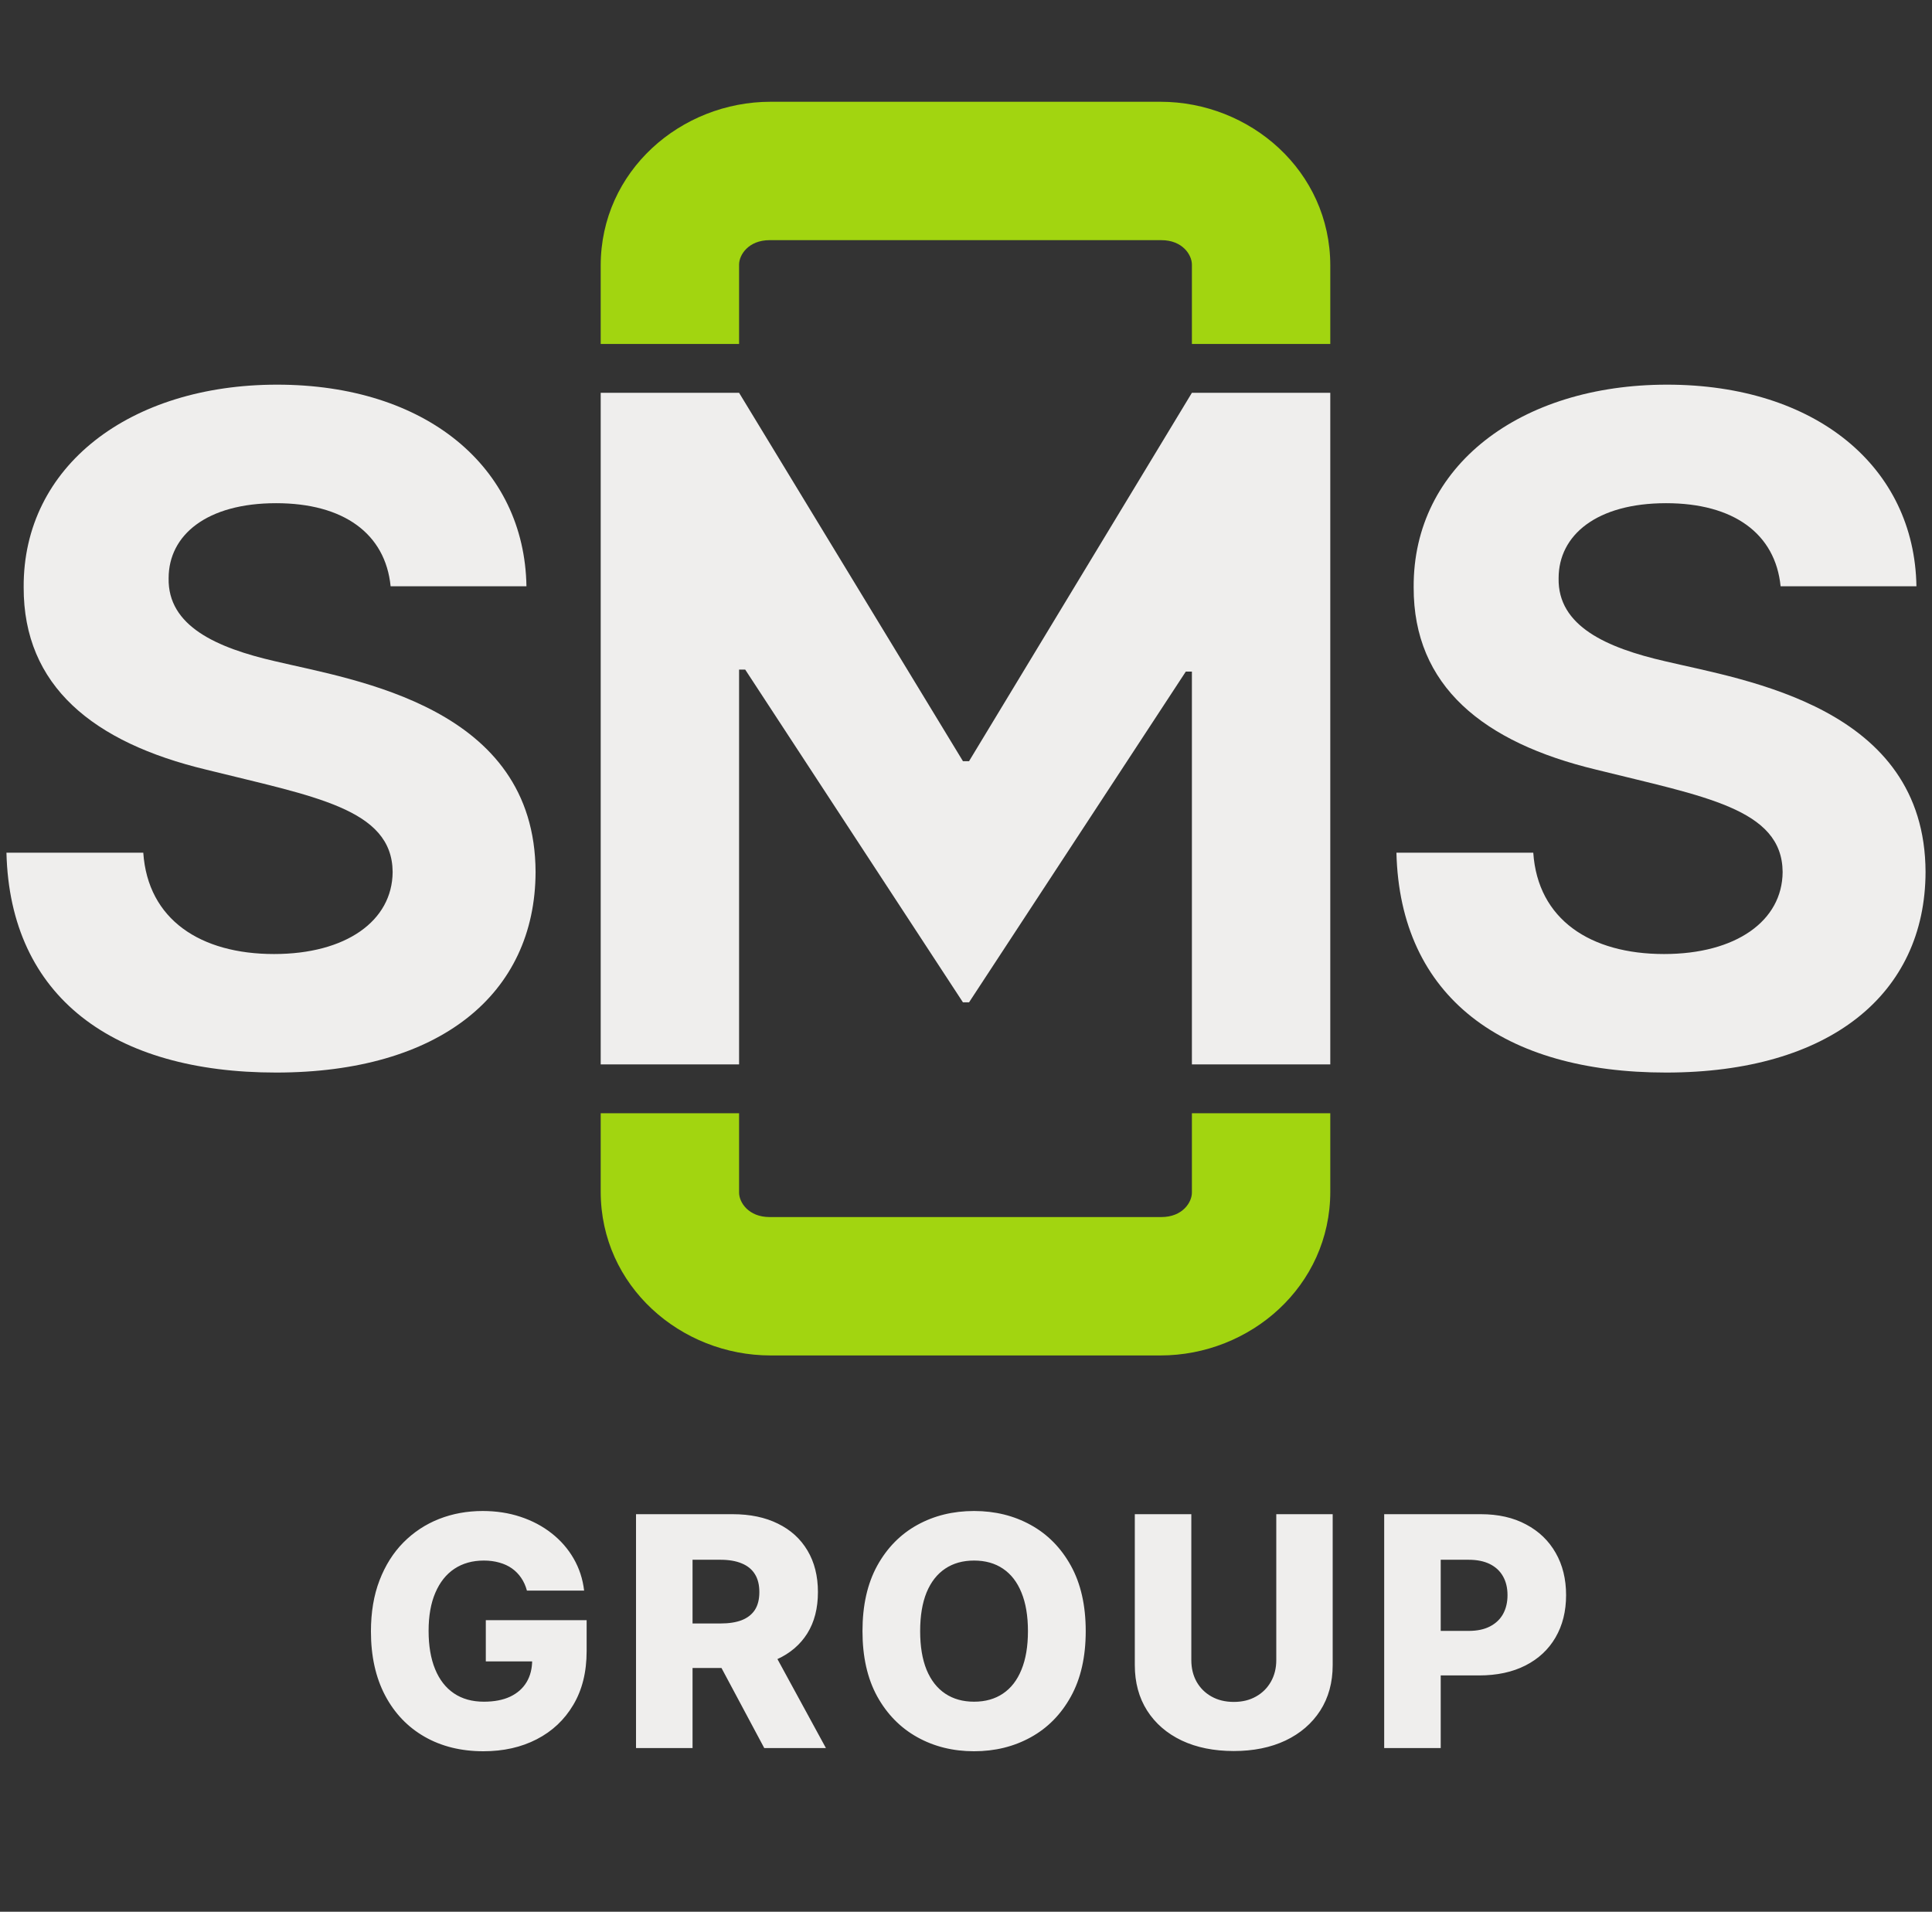
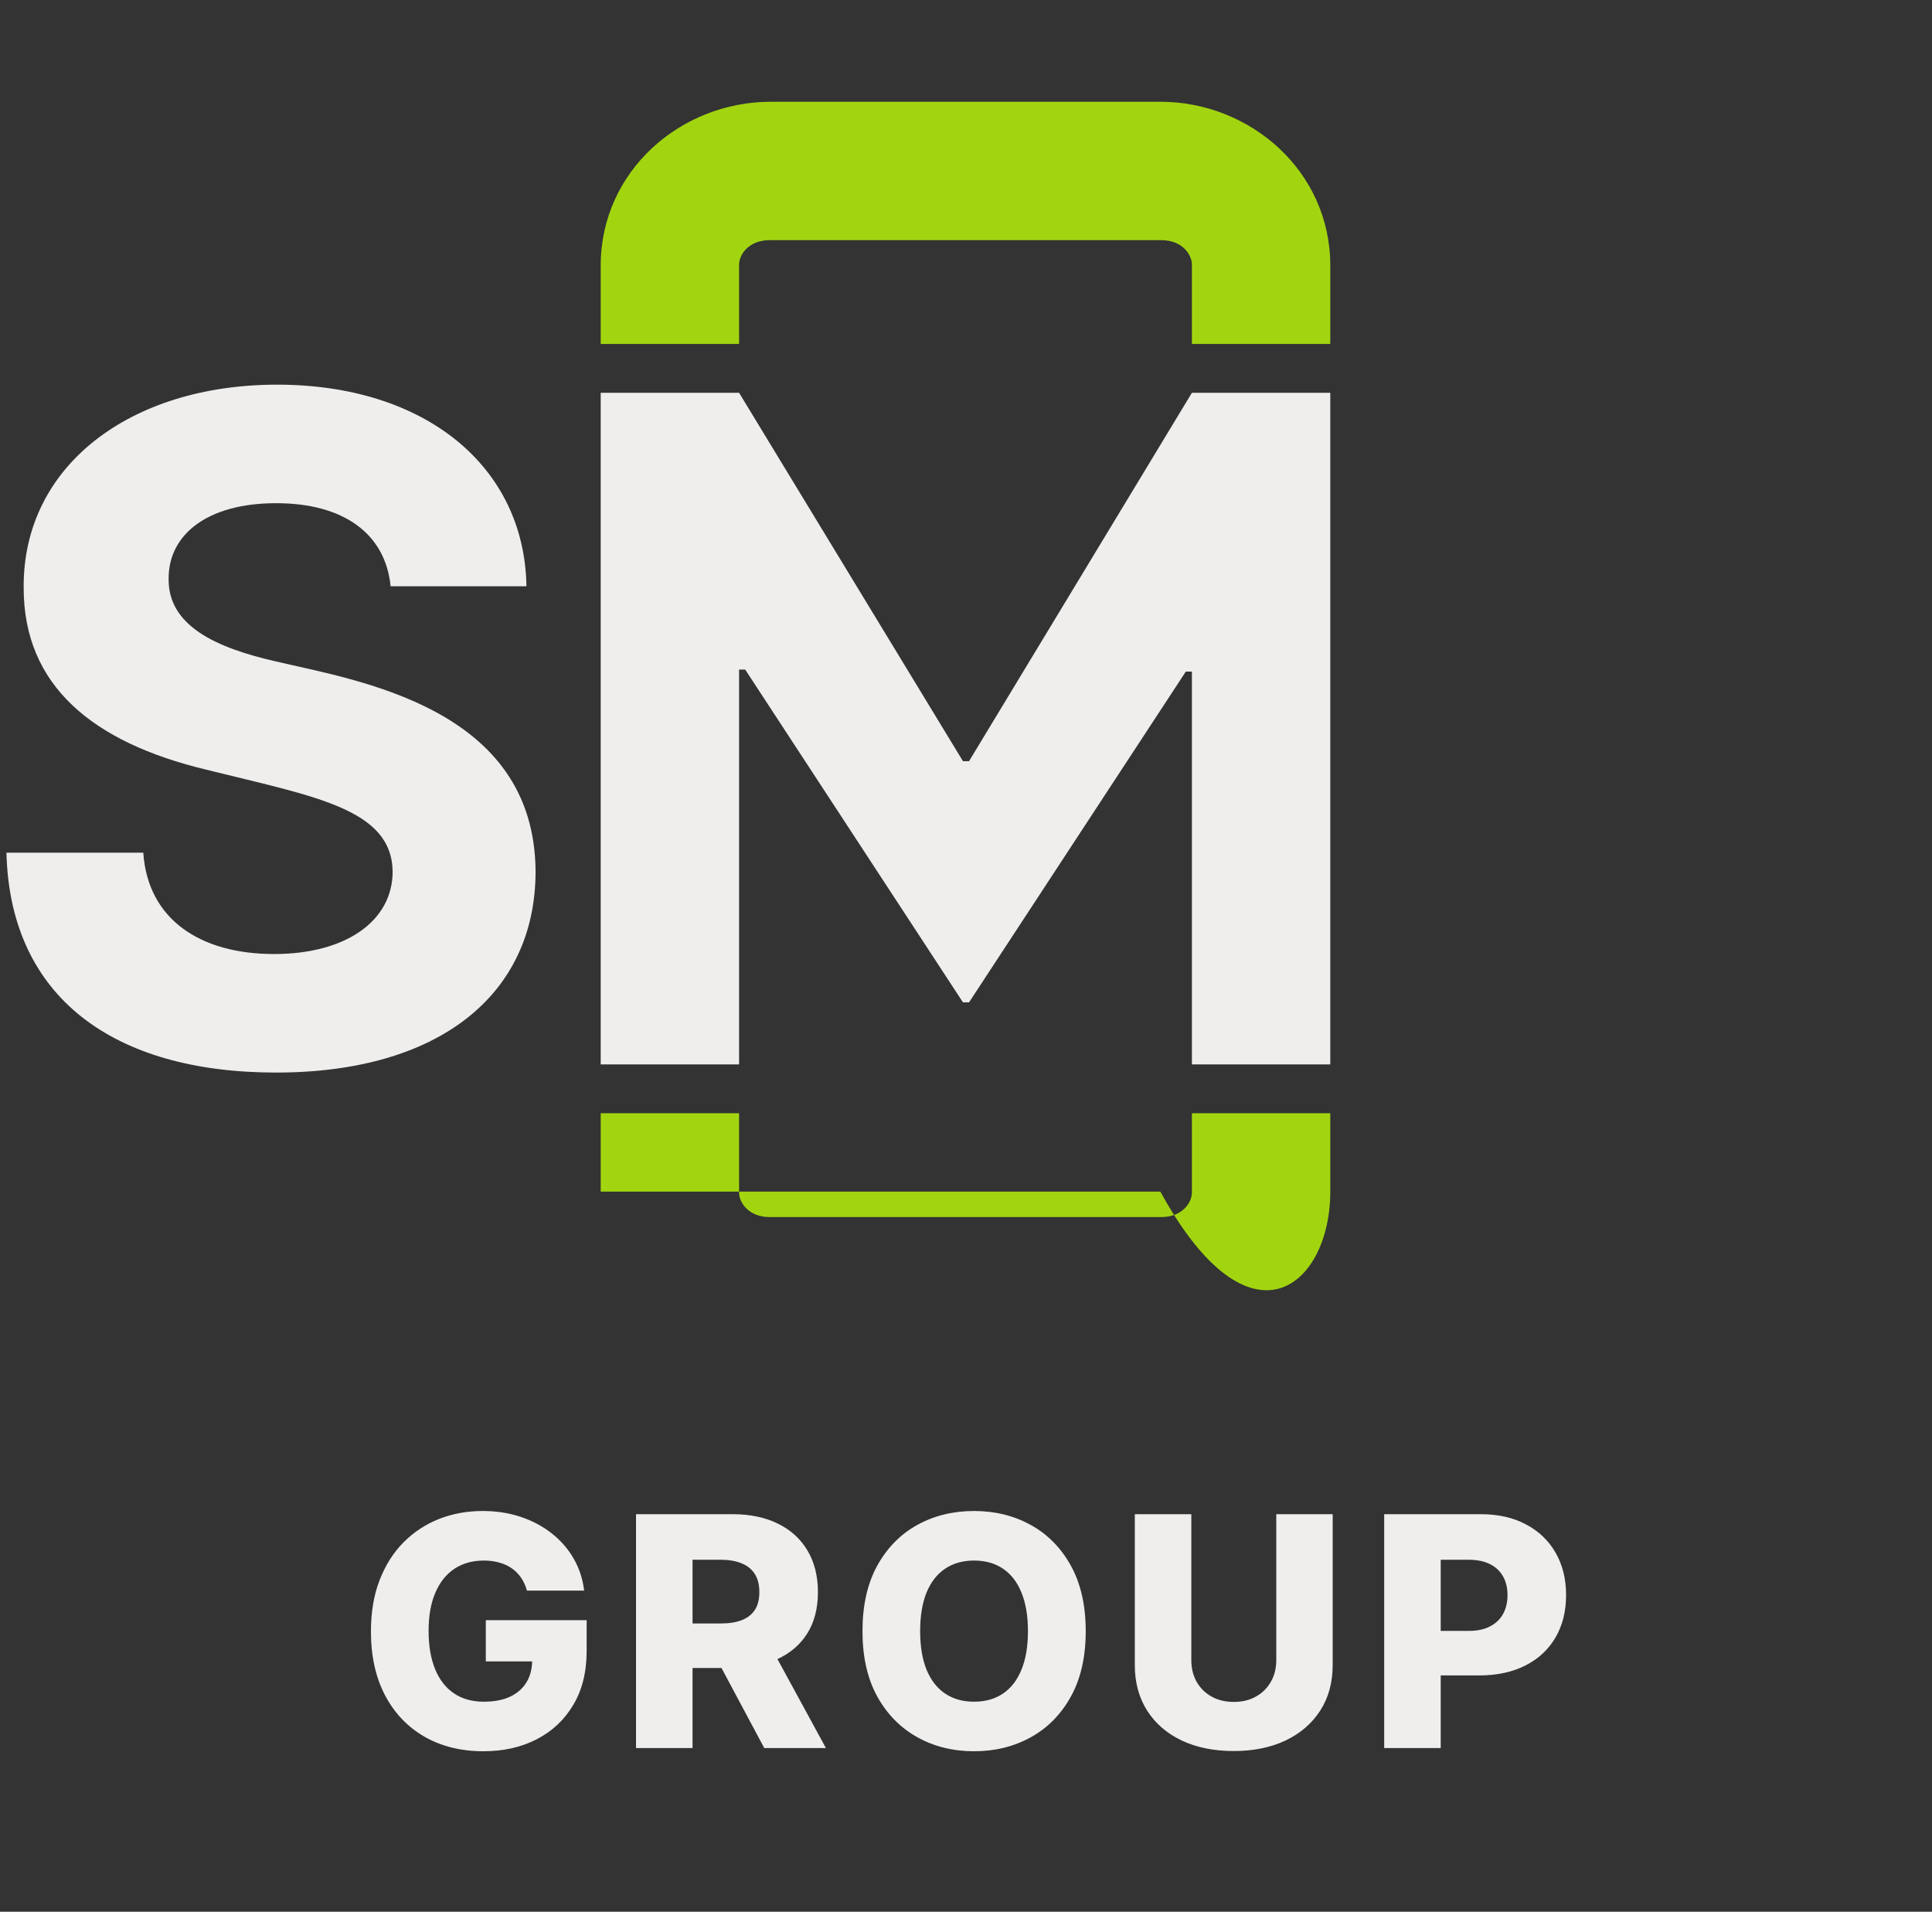
<svg xmlns="http://www.w3.org/2000/svg" width="190" height="188" viewBox="0 0 190 188" fill="none">
  <rect x="0" y="0" width="190" height="188" fill="#333333" stroke="none" />
-   <path d="M175.111 57.653H188.469C188.28 45.926 178.59 37.827 163.946 37.827C149.522 37.827 138.955 45.797 139.025 57.752C138.995 67.456 145.853 73.015 156.968 75.685C167.555 78.326 175.261 79.501 175.311 85.748C175.281 90.57 170.715 93.818 163.647 93.818C156.42 93.818 151.236 90.44 150.788 83.855H137.33C137.679 98.092 147.887 105.474 163.847 105.474C179.906 105.474 189.337 97.793 189.366 85.748C189.317 69.498 171.682 66.908 163.747 65.025C158.025 63.71 153.18 61.578 153.28 56.856C153.28 52.611 157.038 49.483 163.847 49.483C170.496 49.483 174.593 52.482 175.111 57.653Z" fill="#EFEEED" />
  <path d="M38.415 57.653H51.773C51.584 45.926 41.894 37.827 27.25 37.827C12.825 37.827 2.259 45.797 2.328 57.752C2.298 67.456 9.157 73.015 20.272 75.685C30.859 78.326 38.565 79.501 38.614 85.748C38.584 90.57 34.019 93.818 26.951 93.818C19.724 93.818 14.54 90.44 14.091 83.855H0.634C0.983 98.092 11.191 105.474 27.15 105.474C43.21 105.474 52.64 97.793 52.67 85.748C52.62 69.498 34.986 66.908 27.051 65.025C21.329 63.71 16.484 61.578 16.584 56.856C16.584 52.611 20.342 49.483 27.15 49.483C33.8 49.483 37.897 52.482 38.415 57.653Z" fill="#EFEEED" />
  <path d="M59.075 38.627V104.674H72.684V65.846H73.285L94.7 98.569H95.3L116.615 66.046H117.216V104.674H130.825V38.627H117.216L95.3 74.853H94.7L72.684 38.627H59.075Z" fill="#EFEEED" />
-   <path fill-rule="evenodd" clip-rule="evenodd" d="M75.686 119.684C73.605 119.684 72.684 118.233 72.684 117.283V109.477H59.075V117.182C59.075 126.489 66.96 133.294 75.787 133.294H114.113C122.94 133.294 130.825 126.489 130.825 117.182V109.477H117.216V117.283C117.216 118.233 116.295 119.684 114.214 119.684H75.686Z" fill="#A2D510" />
+   <path fill-rule="evenodd" clip-rule="evenodd" d="M75.686 119.684C73.605 119.684 72.684 118.233 72.684 117.283V109.477H59.075V117.182H114.113C122.94 133.294 130.825 126.489 130.825 117.182V109.477H117.216V117.283C117.216 118.233 116.295 119.684 114.214 119.684H75.686Z" fill="#A2D510" />
  <path fill-rule="evenodd" clip-rule="evenodd" d="M75.686 23.617C73.605 23.617 72.684 25.068 72.684 26.018V33.824H59.075V26.118C59.075 16.812 66.96 10.007 75.787 10.007H114.113C122.94 10.007 130.825 16.812 130.825 26.118V33.824H117.216V26.018C117.216 25.068 116.295 23.617 114.214 23.617H75.686Z" fill="#A2D510" />
  <path d="M51.819 156.417C51.691 155.945 51.504 155.529 51.257 155.17C51.01 154.803 50.707 154.493 50.348 154.238C49.988 153.983 49.577 153.793 49.112 153.665C48.648 153.531 48.139 153.463 47.585 153.463C46.47 153.463 45.504 153.733 44.688 154.272C43.879 154.811 43.254 155.597 42.813 156.63C42.371 157.655 42.15 158.902 42.15 160.369C42.15 161.844 42.363 163.102 42.79 164.142C43.217 165.183 43.834 165.977 44.643 166.523C45.452 167.07 46.432 167.343 47.585 167.343C48.603 167.343 49.464 167.178 50.168 166.849C50.879 166.512 51.418 166.036 51.785 165.423C52.152 164.809 52.335 164.086 52.335 163.255L53.368 163.379H47.776V159.325H57.692V162.368C57.692 164.427 57.254 166.19 56.378 167.657C55.509 169.125 54.312 170.251 52.784 171.037C51.265 171.823 49.517 172.216 47.54 172.216C45.347 172.216 43.419 171.741 41.757 170.79C40.095 169.839 38.8 168.484 37.872 166.725C36.943 164.958 36.479 162.862 36.479 160.437C36.479 158.55 36.76 156.877 37.321 155.417C37.883 153.95 38.665 152.707 39.668 151.689C40.679 150.671 41.847 149.9 43.172 149.376C44.505 148.852 45.938 148.59 47.473 148.59C48.805 148.59 50.044 148.78 51.19 149.162C52.343 149.544 53.361 150.083 54.244 150.779C55.135 151.476 55.858 152.303 56.411 153.261C56.965 154.219 57.31 155.271 57.445 156.417H51.819ZM62.549 171.902V148.904H72.049C73.771 148.904 75.257 149.215 76.507 149.836C77.765 150.45 78.734 151.333 79.416 152.486C80.097 153.632 80.438 154.99 80.438 156.562C80.438 158.157 80.09 159.512 79.393 160.628C78.697 161.736 77.709 162.581 76.429 163.165C75.148 163.742 73.632 164.03 71.881 164.03H65.873V159.651H70.848C71.686 159.651 72.386 159.542 72.948 159.325C73.516 159.1 73.947 158.763 74.239 158.314C74.531 157.858 74.677 157.274 74.677 156.562C74.677 155.851 74.531 155.264 74.239 154.799C73.947 154.328 73.516 153.976 72.948 153.744C72.379 153.504 71.679 153.385 70.848 153.385H68.108V171.902H62.549ZM75.497 161.391L81.224 171.902H75.16L69.545 161.391H75.497ZM106.774 160.403C106.774 162.933 106.288 165.078 105.314 166.837C104.341 168.597 103.023 169.933 101.362 170.846C99.707 171.76 97.85 172.216 95.792 172.216C93.725 172.216 91.865 171.756 90.211 170.835C88.556 169.914 87.242 168.578 86.269 166.826C85.303 165.067 84.82 162.926 84.82 160.403C84.82 157.873 85.303 155.728 86.269 153.968C87.242 152.209 88.556 150.873 90.211 149.96C91.865 149.046 93.725 148.59 95.792 148.59C97.85 148.59 99.707 149.046 101.362 149.96C103.023 150.873 104.341 152.209 105.314 153.968C106.288 155.728 106.774 157.873 106.774 160.403ZM101.092 160.403C101.092 158.906 100.879 157.641 100.452 156.607C100.033 155.574 99.426 154.792 98.633 154.26C97.847 153.729 96.9 153.463 95.792 153.463C94.691 153.463 93.744 153.729 92.951 154.26C92.157 154.792 91.547 155.574 91.12 156.607C90.701 157.641 90.491 158.906 90.491 160.403C90.491 161.9 90.701 163.165 91.12 164.199C91.547 165.232 92.157 166.014 92.951 166.546C93.744 167.077 94.691 167.343 95.792 167.343C96.9 167.343 97.847 167.077 98.633 166.546C99.426 166.014 100.033 165.232 100.452 164.199C100.879 163.165 101.092 161.9 101.092 160.403ZM125.514 148.904H131.061V163.738C131.061 165.453 130.653 166.946 129.837 168.219C129.021 169.484 127.883 170.465 126.423 171.161C124.964 171.85 123.268 172.194 121.337 172.194C119.383 172.194 117.676 171.85 116.216 171.161C114.756 170.465 113.622 169.484 112.813 168.219C112.005 166.946 111.601 165.453 111.601 163.738V148.904H117.159V163.255C117.159 164.049 117.331 164.756 117.676 165.378C118.028 165.999 118.518 166.486 119.147 166.837C119.776 167.189 120.506 167.365 121.337 167.365C122.168 167.365 122.894 167.189 123.515 166.837C124.144 166.486 124.634 165.999 124.986 165.378C125.338 164.756 125.514 164.049 125.514 163.255V148.904ZM136.126 171.902V148.904H145.626C147.348 148.904 148.834 149.241 150.085 149.915C151.342 150.581 152.312 151.513 152.993 152.711C153.674 153.901 154.015 155.286 154.015 156.866C154.015 158.453 153.667 159.842 152.971 161.032C152.282 162.215 151.297 163.132 150.017 163.783C148.737 164.434 147.217 164.76 145.458 164.76H139.596V160.381H144.425C145.263 160.381 145.963 160.235 146.525 159.943C147.094 159.651 147.524 159.243 147.816 158.719C148.108 158.187 148.254 157.569 148.254 156.866C148.254 156.154 148.108 155.541 147.816 155.024C147.524 154.5 147.094 154.096 146.525 153.811C145.956 153.527 145.256 153.385 144.425 153.385H141.685V171.902H136.126Z" fill="#EFEEED" />
</svg>